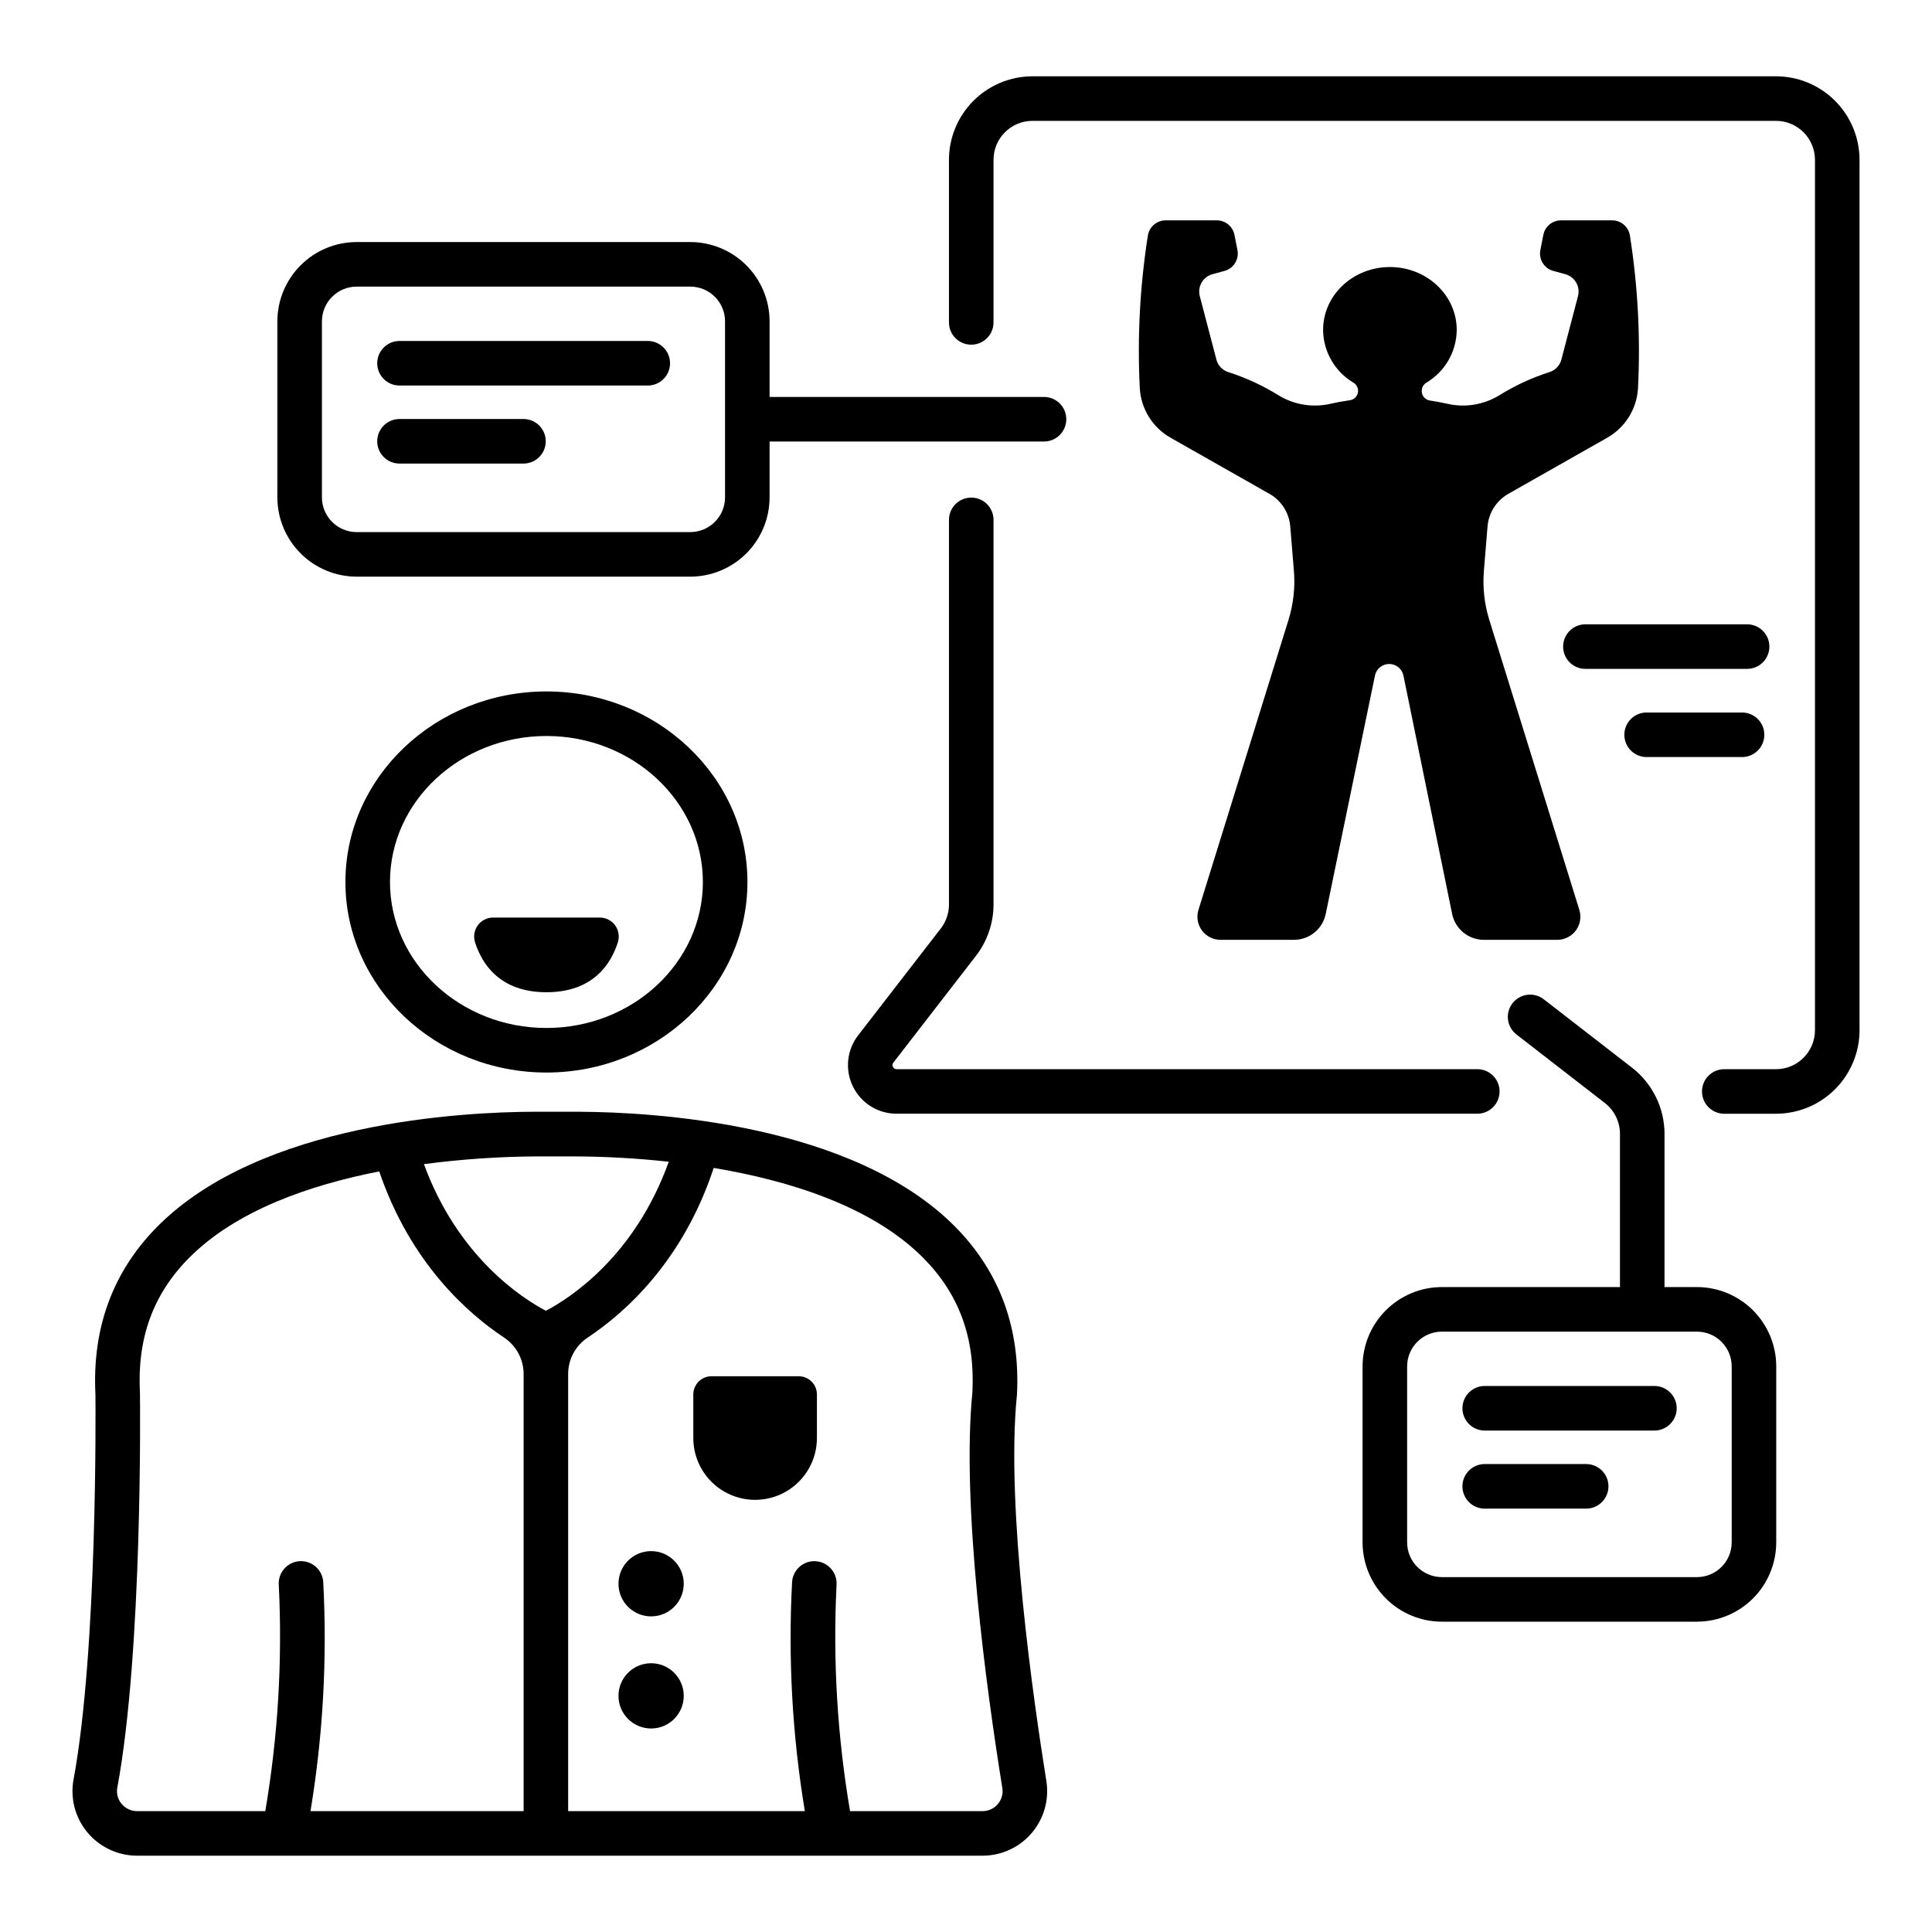
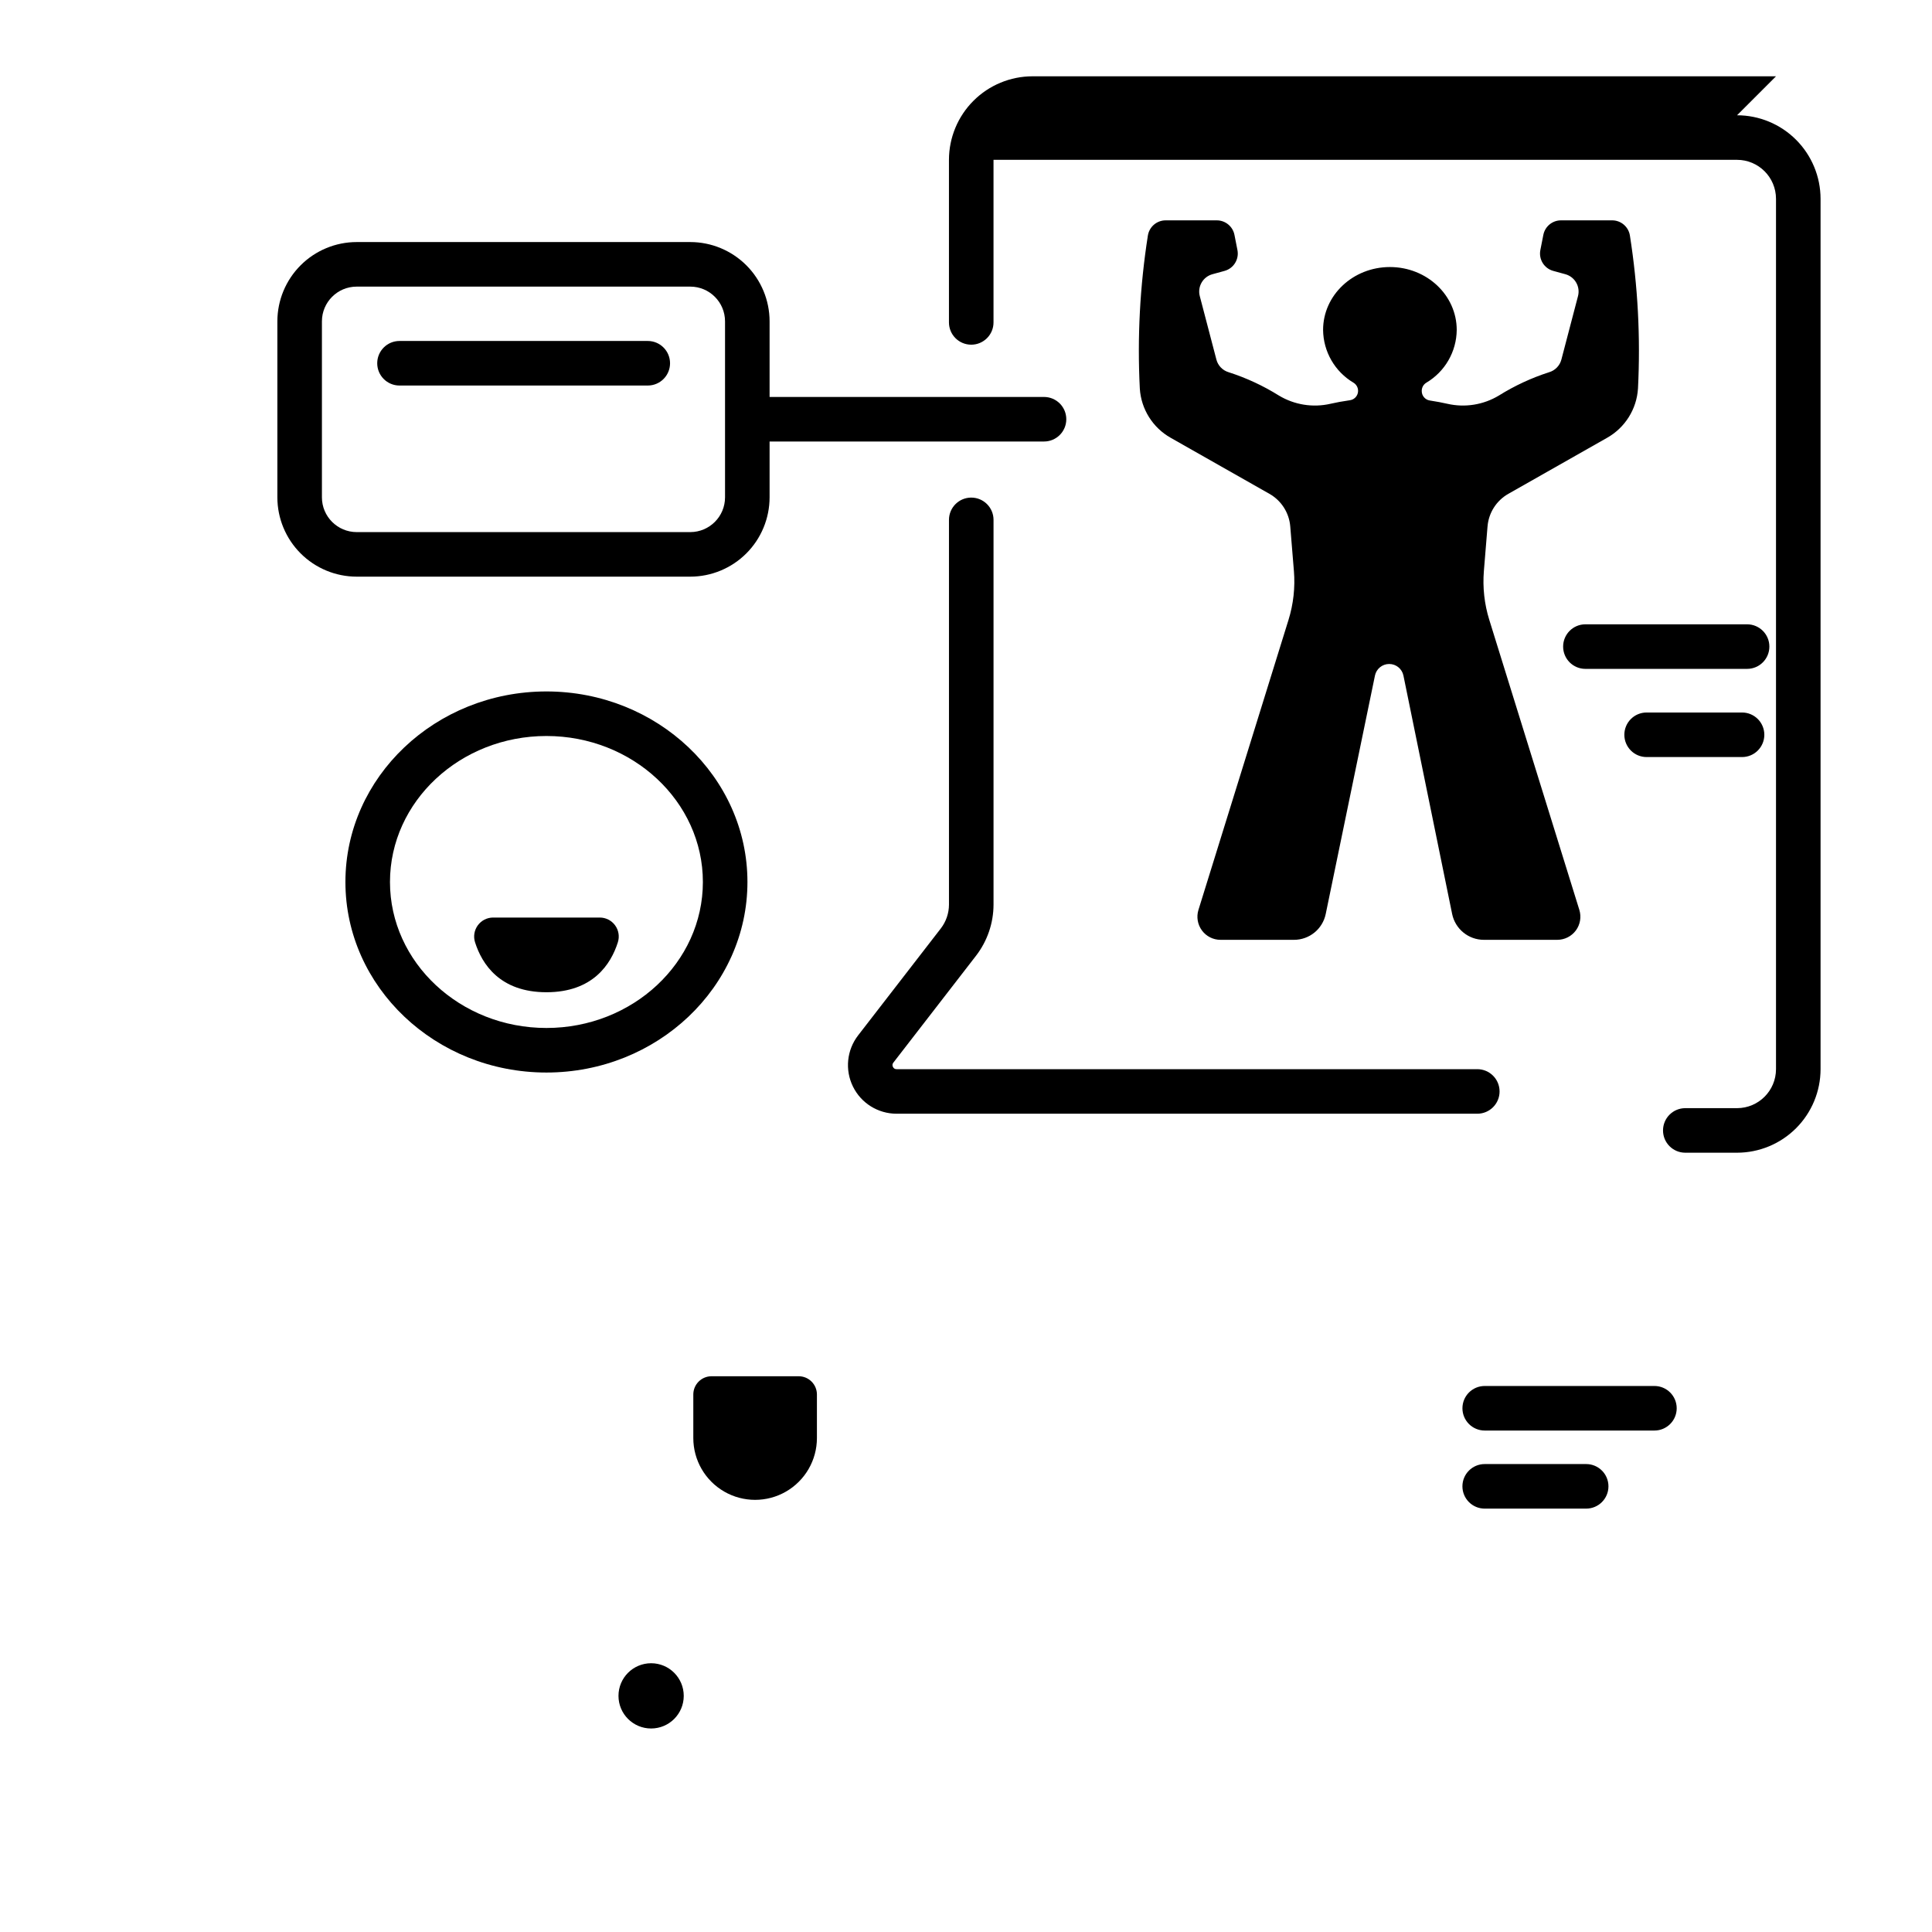
<svg xmlns="http://www.w3.org/2000/svg" fill="#000000" width="800px" height="800px" version="1.1" viewBox="144 144 512 512">
  <g>
    <path d="m380.64 426.74c-0.207-0.367-0.16-0.82 0.113-1.137l21.918-28.34c2.988-3.883 4.617-8.641 4.625-13.543v-101.95c0-3.258-2.644-5.902-5.906-5.902-3.258 0-5.902 2.644-5.902 5.902v101.95c-0.004 2.289-0.762 4.508-2.156 6.32l-21.918 28.34c-3.008 3.887-3.539 9.148-1.375 13.562 2.164 4.414 6.652 7.207 11.57 7.207h153.89c3.262 0 5.906-2.641 5.906-5.902s-2.644-5.906-5.906-5.906h-153.89c-0.418 0.023-0.805-0.219-0.969-0.602z" />
-     <path d="m614.66 164.22h-197.04c-5.867 0.008-11.496 2.34-15.645 6.492-4.152 4.148-6.484 9.777-6.492 15.645v43.086c0 3.262 2.644 5.902 5.906 5.902 3.258 0 5.902-2.641 5.902-5.902v-43.086c0.008-5.703 4.625-10.324 10.328-10.328h197.04c5.699 0.004 10.32 4.625 10.328 10.328v230.66c-0.008 5.703-4.629 10.324-10.328 10.328h-13.711c-3.262 0-5.902 2.644-5.902 5.906s2.641 5.902 5.902 5.902h13.711c5.867-0.004 11.496-2.34 15.645-6.488 4.148-4.152 6.484-9.777 6.492-15.648v-230.66c-0.008-5.867-2.344-11.496-6.492-15.645-4.148-4.152-9.777-6.484-15.645-6.492z" />
+     <path d="m614.66 164.22h-197.04c-5.867 0.008-11.496 2.34-15.645 6.492-4.152 4.148-6.484 9.777-6.492 15.645v43.086c0 3.262 2.644 5.902 5.906 5.902 3.258 0 5.902-2.641 5.902-5.902v-43.086h197.04c5.699 0.004 10.32 4.625 10.328 10.328v230.66c-0.008 5.703-4.629 10.324-10.328 10.328h-13.711c-3.262 0-5.902 2.644-5.902 5.906s2.641 5.902 5.902 5.902h13.711c5.867-0.004 11.496-2.34 15.645-6.488 4.148-4.152 6.484-9.777 6.492-15.648v-230.66c-0.008-5.867-2.344-11.496-6.492-15.645-4.148-4.152-9.777-6.484-15.645-6.492z" />
    <path d="m465.31 216.67 3.207-0.879c2.406-0.66 3.898-3.066 3.418-5.516l-0.793-4.035c-0.441-2.234-2.402-3.844-4.68-3.844h-13.555c-2.344 0-4.34 1.707-4.707 4.023-2.109 13.406-2.828 26.996-2.137 40.551 0.344 5.457 3.426 10.371 8.188 13.055l26.168 14.848c3.152 1.789 5.215 5.019 5.512 8.633l0.965 11.789h0.004c0.355 4.375-0.129 8.777-1.43 12.973l-23.867 76.863c-0.578 1.855-0.234 3.879 0.918 5.445 1.152 1.566 2.984 2.488 4.926 2.488h19.477c4.07 0 7.582-2.859 8.406-6.848l13.047-63.18c0.367-1.793 1.949-3.078 3.777-3.074 1.832 0 3.406 1.289 3.773 3.082l12.902 63.152v0.004c0.816 3.992 4.332 6.863 8.41 6.863h19.457c1.945 0 3.777-0.926 4.93-2.488 1.152-1.566 1.492-3.59 0.918-5.445l-23.867-76.863c-1.305-4.191-1.789-8.598-1.43-12.973l0.965-11.789h0.004c0.293-3.613 2.356-6.844 5.508-8.633l26.168-14.848c4.766-2.684 7.848-7.598 8.191-13.051 0.688-13.559-0.027-27.148-2.141-40.555-0.363-2.316-2.359-4.023-4.707-4.023h-13.555c-2.277 0-4.234 1.609-4.676 3.844l-0.793 4.035c-0.48 2.449 1.008 4.856 3.418 5.516l3.207 0.879c2.519 0.691 4.012 3.277 3.352 5.805l-4.402 16.809c-0.422 1.613-1.652 2.887-3.25 3.359-4.672 1.5-9.141 3.574-13.305 6.172-4.102 2.477-9.008 3.262-13.676 2.191-1.375-0.312-2.93-0.613-4.644-0.871-1.23-0.188-2.137-1.25-2.133-2.496v-0.07c0-0.875 0.457-1.688 1.207-2.144 4.949-2.93 8.008-8.23 8.062-13.984 0-9.207-7.926-16.672-17.707-16.672s-17.707 7.465-17.707 16.672c0.059 5.754 3.117 11.055 8.066 13.984 0.91 0.555 1.375 1.625 1.152 2.672-0.219 1.043-1.074 1.836-2.133 1.973-1.91 0.27-3.629 0.594-5.129 0.934v0.004c-4.672 1.07-9.574 0.285-13.68-2.191-4.16-2.598-8.629-4.672-13.305-6.172-1.594-0.473-2.828-1.746-3.246-3.359l-4.402-16.809c-0.664-2.527 0.832-5.113 3.352-5.805z" />
-     <path d="m413.48 513.92 0.023-0.281c0.922-17.656-4.59-32.641-16.375-44.543-27.246-27.512-80.395-30.355-99.246-30.465-3.379-0.02-9.387-0.016-12.52-0.004-18.441 0.066-72.227 2.734-99.691 30.465-11.758 11.871-17.27 26.816-16.379 44.418 0.031 3.133 0.582 67.75-5.801 102.07l-0.004 0.004c-0.914 5 0.441 10.148 3.699 14.047 3.258 3.902 8.082 6.152 13.164 6.144h224.04c5.012 0.004 9.773-2.191 13.027-6.008 3.254-3.812 4.668-8.863 3.875-13.812-3.34-20.801-10.789-72.379-7.816-102.04zm-126.64-63.461h9.078c8.453 0.02 16.898 0.492 25.305 1.414-9.02 25.203-26.367 36.246-32.547 39.5-6.156-3.234-23.258-14.125-32.332-38.863 10.113-1.34 20.297-2.023 30.496-2.051zm-110.62 171.57c-1.004-1.184-1.418-2.762-1.129-4.289 6.719-36.129 6.031-101.71 6-104.48l-0.008-0.238c-0.75-14.391 3.488-26.035 12.957-35.605 12.52-12.652 32.133-19.395 50.465-22.977 8.25 24.238 23.41 37.613 33.078 44.027v0.004c3.238 2.148 5.184 5.777 5.18 9.668v115.83h-56.48c3.328-20.09 4.457-40.484 3.371-60.82-0.262-3.242-3.094-5.66-6.336-5.414-3.242 0.25-5.672 3.074-5.438 6.316 0.992 20.043-0.207 40.137-3.578 59.918h-33.957c-1.594 0.004-3.109-0.707-4.125-1.938zm232.21 0.07c-1.004 1.195-2.488 1.879-4.047 1.867h-35.109c-3.371-19.781-4.574-39.875-3.582-59.918 0.23-3.238-2.199-6.059-5.438-6.305s-6.07 2.168-6.336 5.402c-1.086 20.336 0.047 40.73 3.375 60.82h-62.727v-115.83c-0.004-3.883 1.938-7.512 5.172-9.66 9.793-6.496 25.223-20.133 33.402-44.961 19.715 3.293 41.898 10.062 55.598 23.906 9.441 9.539 13.684 21.145 12.965 35.469-2.961 29.93 3.688 78.578 7.922 104.94l0.004-0.004c0.254 1.531-0.188 3.098-1.199 4.273z" />
    <path d="m288.81 327.24c-29.371 0-53.27 22.652-53.27 50.496s23.898 50.496 53.27 50.496 53.27-22.652 53.27-50.496-23.895-50.496-53.27-50.496zm0 89.184c-22.863 0-41.461-17.355-41.461-38.688s18.598-38.688 41.461-38.688c22.863 0 41.461 17.355 41.461 38.688s-18.598 38.688-41.461 38.688z" />
    <path d="m302.95 387.16h-28.27c-1.609 0-3.117 0.77-4.062 2.07-0.945 1.301-1.215 2.973-0.719 4.504 1.836 5.762 6.594 13.219 18.918 13.219s17.082-7.457 18.918-13.219h-0.004c0.496-1.531 0.227-3.203-0.719-4.504-0.945-1.301-2.453-2.07-4.062-2.07z" />
    <path d="m238.52 296.82h88.418-0.004c5.574-0.008 10.914-2.223 14.855-6.164 3.938-3.938 6.152-9.281 6.16-14.852v-14.801h72.727c3.262 0 5.902-2.641 5.902-5.902 0-3.262-2.641-5.902-5.902-5.902h-72.727v-20.039c-0.004-5.57-2.223-10.91-6.16-14.852-3.941-3.938-9.281-6.156-14.855-6.16h-88.414c-5.57 0.004-10.914 2.223-14.852 6.16-3.941 3.941-6.156 9.281-6.164 14.852v46.645c0.008 5.57 2.223 10.914 6.164 14.852 3.938 3.941 9.281 6.156 14.852 6.164zm-9.207-67.656v-0.004c0.008-5.082 4.125-9.199 9.207-9.203h88.418-0.004c5.082 0.004 9.203 4.121 9.207 9.203v46.645c-0.004 5.082-4.125 9.199-9.207 9.207h-88.414c-5.082-0.008-9.199-4.125-9.207-9.207z" />
    <path d="m249.87 246.17h65.793c3.262 0 5.906-2.641 5.906-5.902s-2.644-5.906-5.906-5.906h-65.793c-3.258 0-5.902 2.644-5.902 5.906s2.644 5.902 5.902 5.902z" />
-     <path d="m249.87 266.85h32.855c3.262 0 5.906-2.644 5.906-5.902 0-3.262-2.644-5.906-5.906-5.906h-32.855c-3.258 0-5.902 2.644-5.902 5.906 0 3.258 2.644 5.902 5.902 5.902z" />
-     <path d="m593.71 485.09h-8.621c0.016-0.164 0.023-0.332 0.023-0.5l0.004-40.137c-0.023-6.824-3.18-13.262-8.559-17.461l-23.438-18.168c-1.238-0.961-2.809-1.391-4.363-1.195-1.555 0.199-2.965 1.004-3.926 2.242-0.961 1.238-1.391 2.809-1.191 4.363 0.199 1.551 1.004 2.965 2.246 3.922l23.438 18.168c2.504 1.953 3.973 4.953 3.984 8.129v40.133c0 0.168 0.012 0.336 0.027 0.5l-47.223 0.004c-5.574 0.004-10.914 2.223-14.855 6.16-3.938 3.941-6.152 9.281-6.16 14.855v46.645-0.004c0.008 5.57 2.223 10.914 6.164 14.852 3.938 3.941 9.277 6.156 14.852 6.164h67.598c5.57-0.008 10.91-2.223 14.852-6.164 3.941-3.938 6.156-9.281 6.16-14.852v-46.641c-0.004-5.574-2.219-10.914-6.16-14.855-3.938-3.938-9.281-6.156-14.852-6.16zm9.207 67.656c-0.008 5.082-4.125 9.199-9.207 9.207h-67.598c-5.082-0.008-9.203-4.125-9.207-9.207v-46.641c0.004-5.086 4.125-9.203 9.207-9.207h67.598c5.082 0.004 9.199 4.121 9.207 9.207z" />
    <path d="m582.44 511.3h-44.977c-3.262 0-5.902 2.644-5.902 5.906 0 3.258 2.641 5.902 5.902 5.902h44.977c3.258 0 5.902-2.644 5.902-5.902 0-3.262-2.644-5.906-5.902-5.906z" />
    <path d="m564.35 531.99h-26.891c-3.262 0-5.902 2.644-5.902 5.906 0 3.258 2.641 5.902 5.902 5.902h26.891c3.262 0 5.906-2.644 5.906-5.902 0-3.262-2.644-5.906-5.906-5.906z" />
-     <path d="m325.2 563.71c0 4.777-3.871 8.648-8.648 8.648-4.777 0-8.648-3.871-8.648-8.648 0-4.777 3.871-8.648 8.648-8.648 4.777 0 8.648 3.871 8.648 8.648" />
    <path d="m325.2 593.42c0 4.777-3.871 8.648-8.648 8.648-4.777 0-8.648-3.871-8.648-8.648 0-4.773 3.871-8.645 8.648-8.645 4.777 0 8.648 3.871 8.648 8.645" />
    <path d="m355.66 508.72h-23.094c-2.668 0-4.832 2.164-4.832 4.832v11.547c0 5.852 3.121 11.258 8.188 14.184 5.07 2.926 11.312 2.926 16.379 0 5.066-2.926 8.191-8.332 8.191-14.184v-11.547c0-1.281-0.512-2.512-1.418-3.418s-2.133-1.414-3.414-1.414z" />
    <path d="m607 309.45h-42.852c-3.262 0-5.902 2.644-5.902 5.902 0 3.262 2.641 5.906 5.902 5.906h42.852c3.262 0 5.902-2.644 5.902-5.906 0-3.258-2.641-5.902-5.902-5.902z" />
    <path d="m605.66 332.82h-25.289c-3.262 0-5.902 2.644-5.902 5.902 0 3.262 2.641 5.906 5.902 5.906h25.289c3.262 0 5.906-2.644 5.906-5.906 0-3.258-2.644-5.902-5.906-5.902z" />
  </g>
</svg>